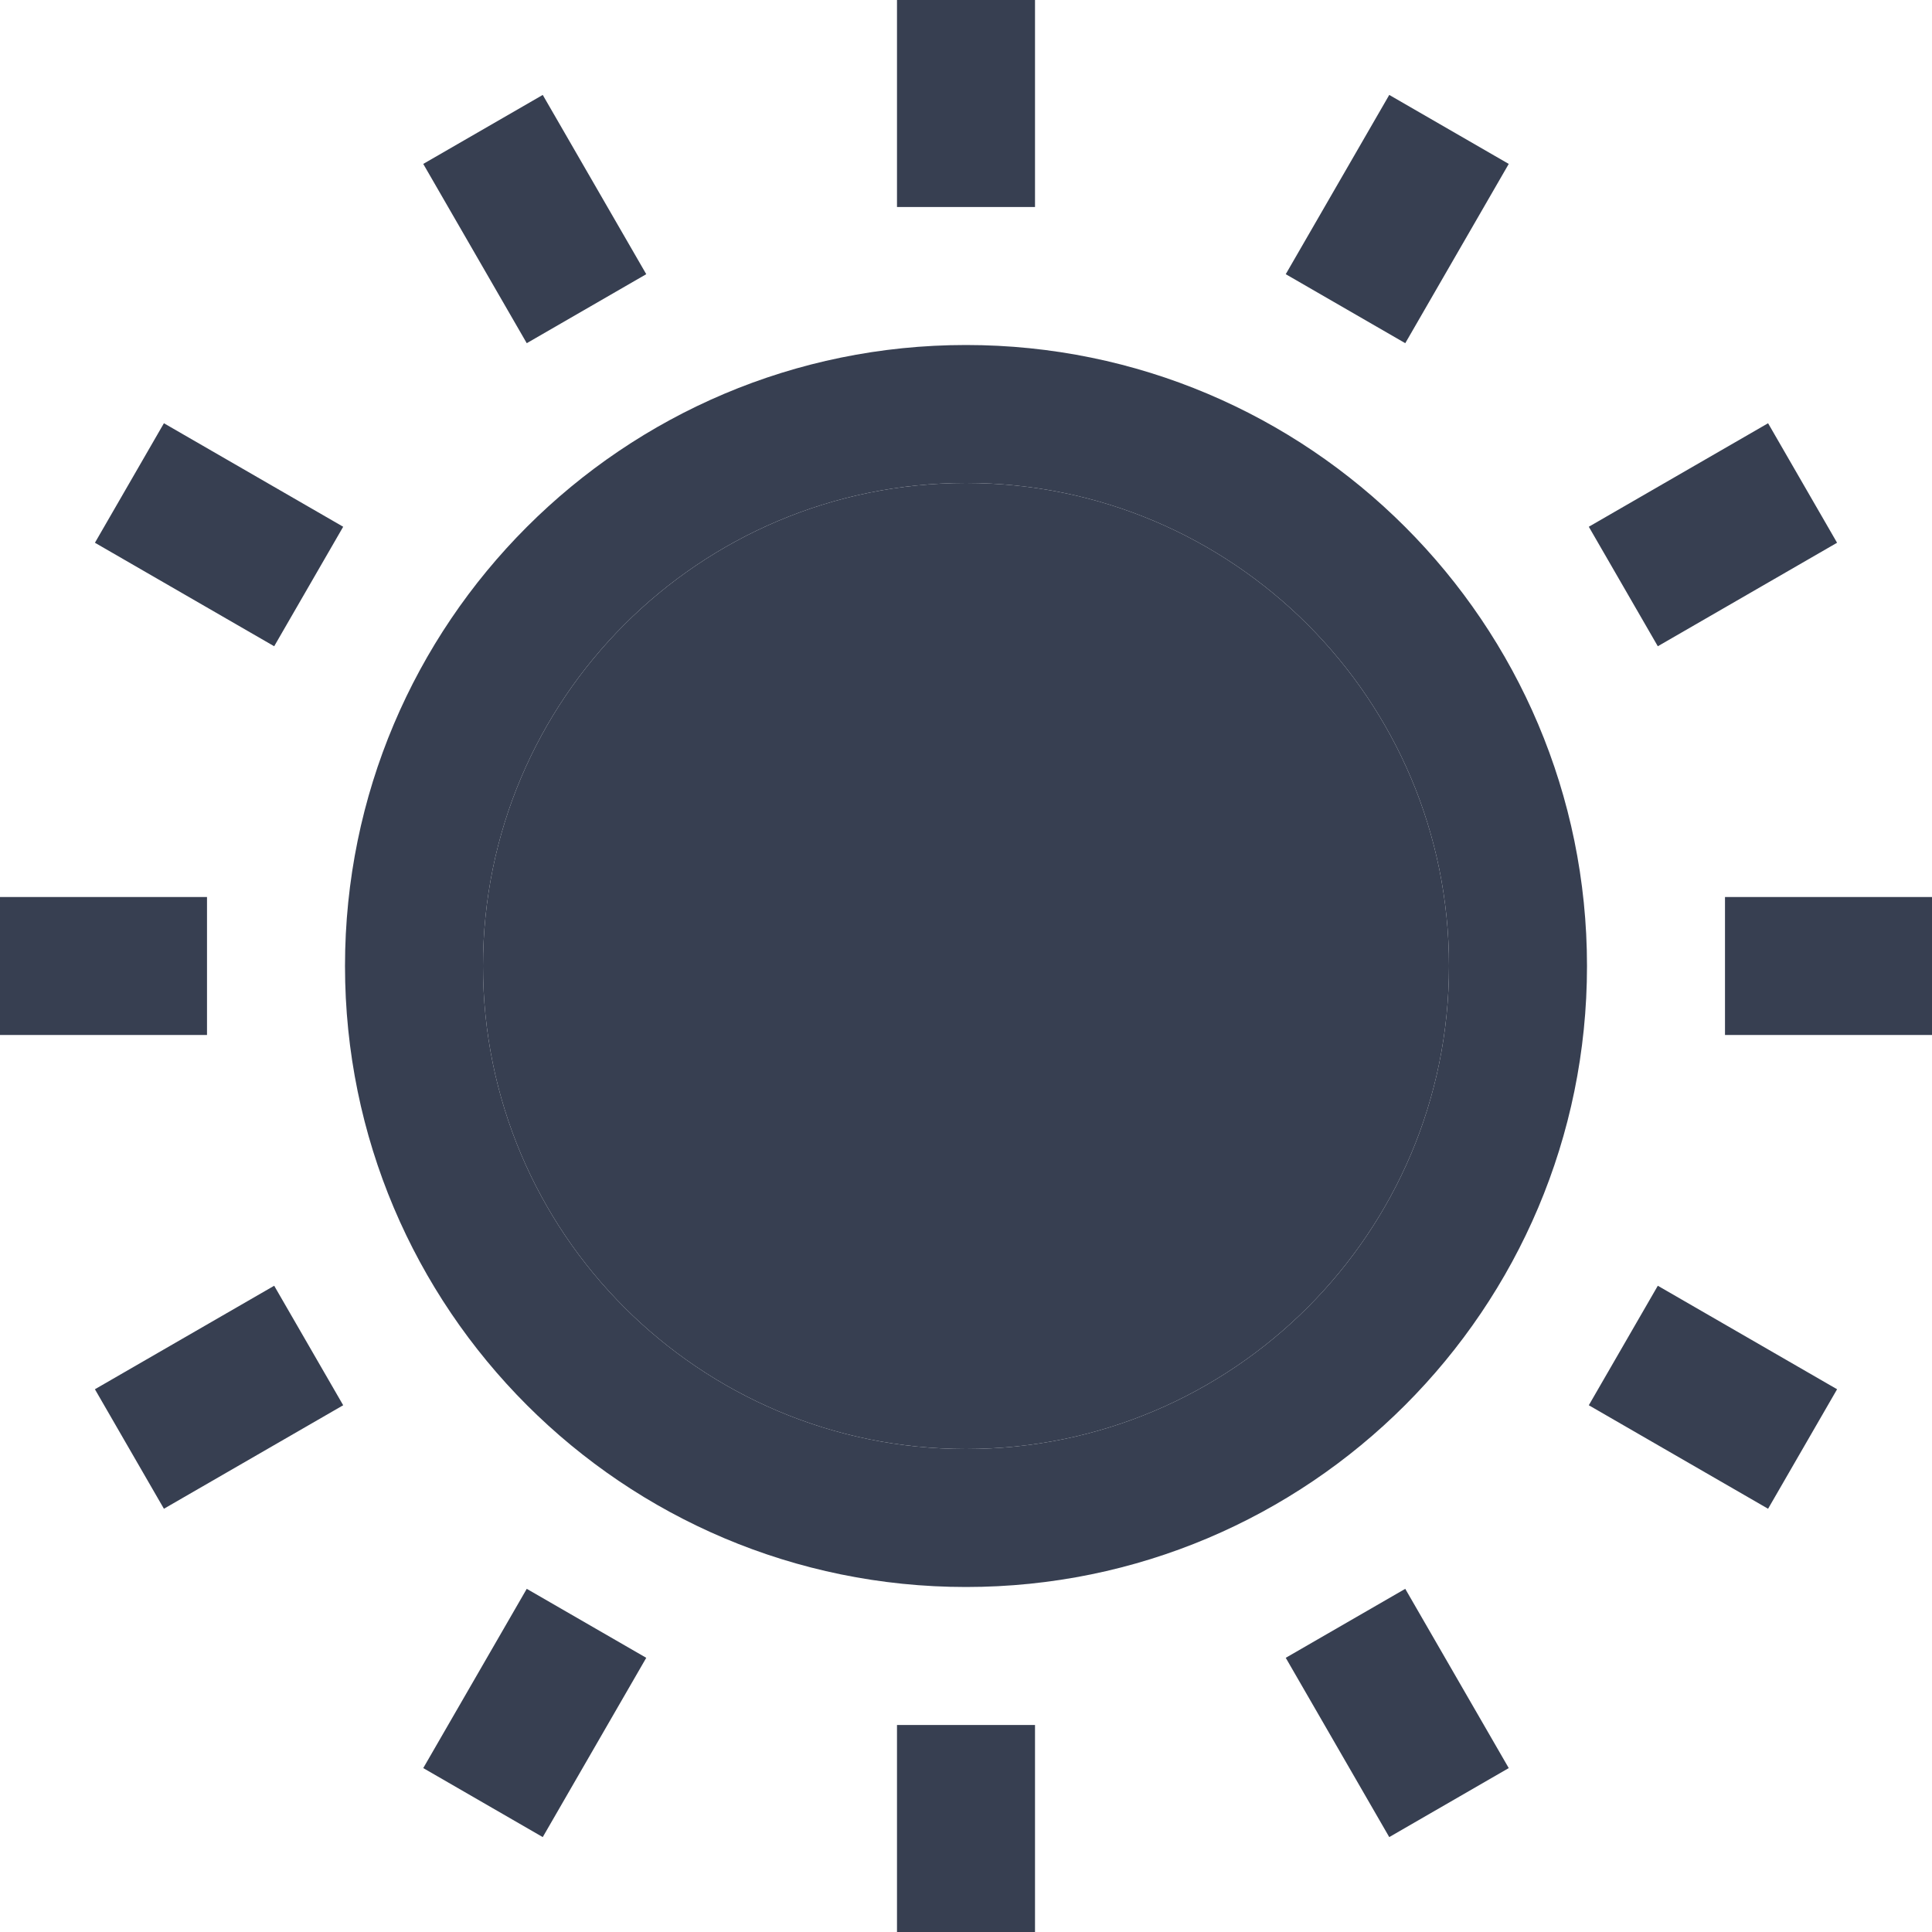
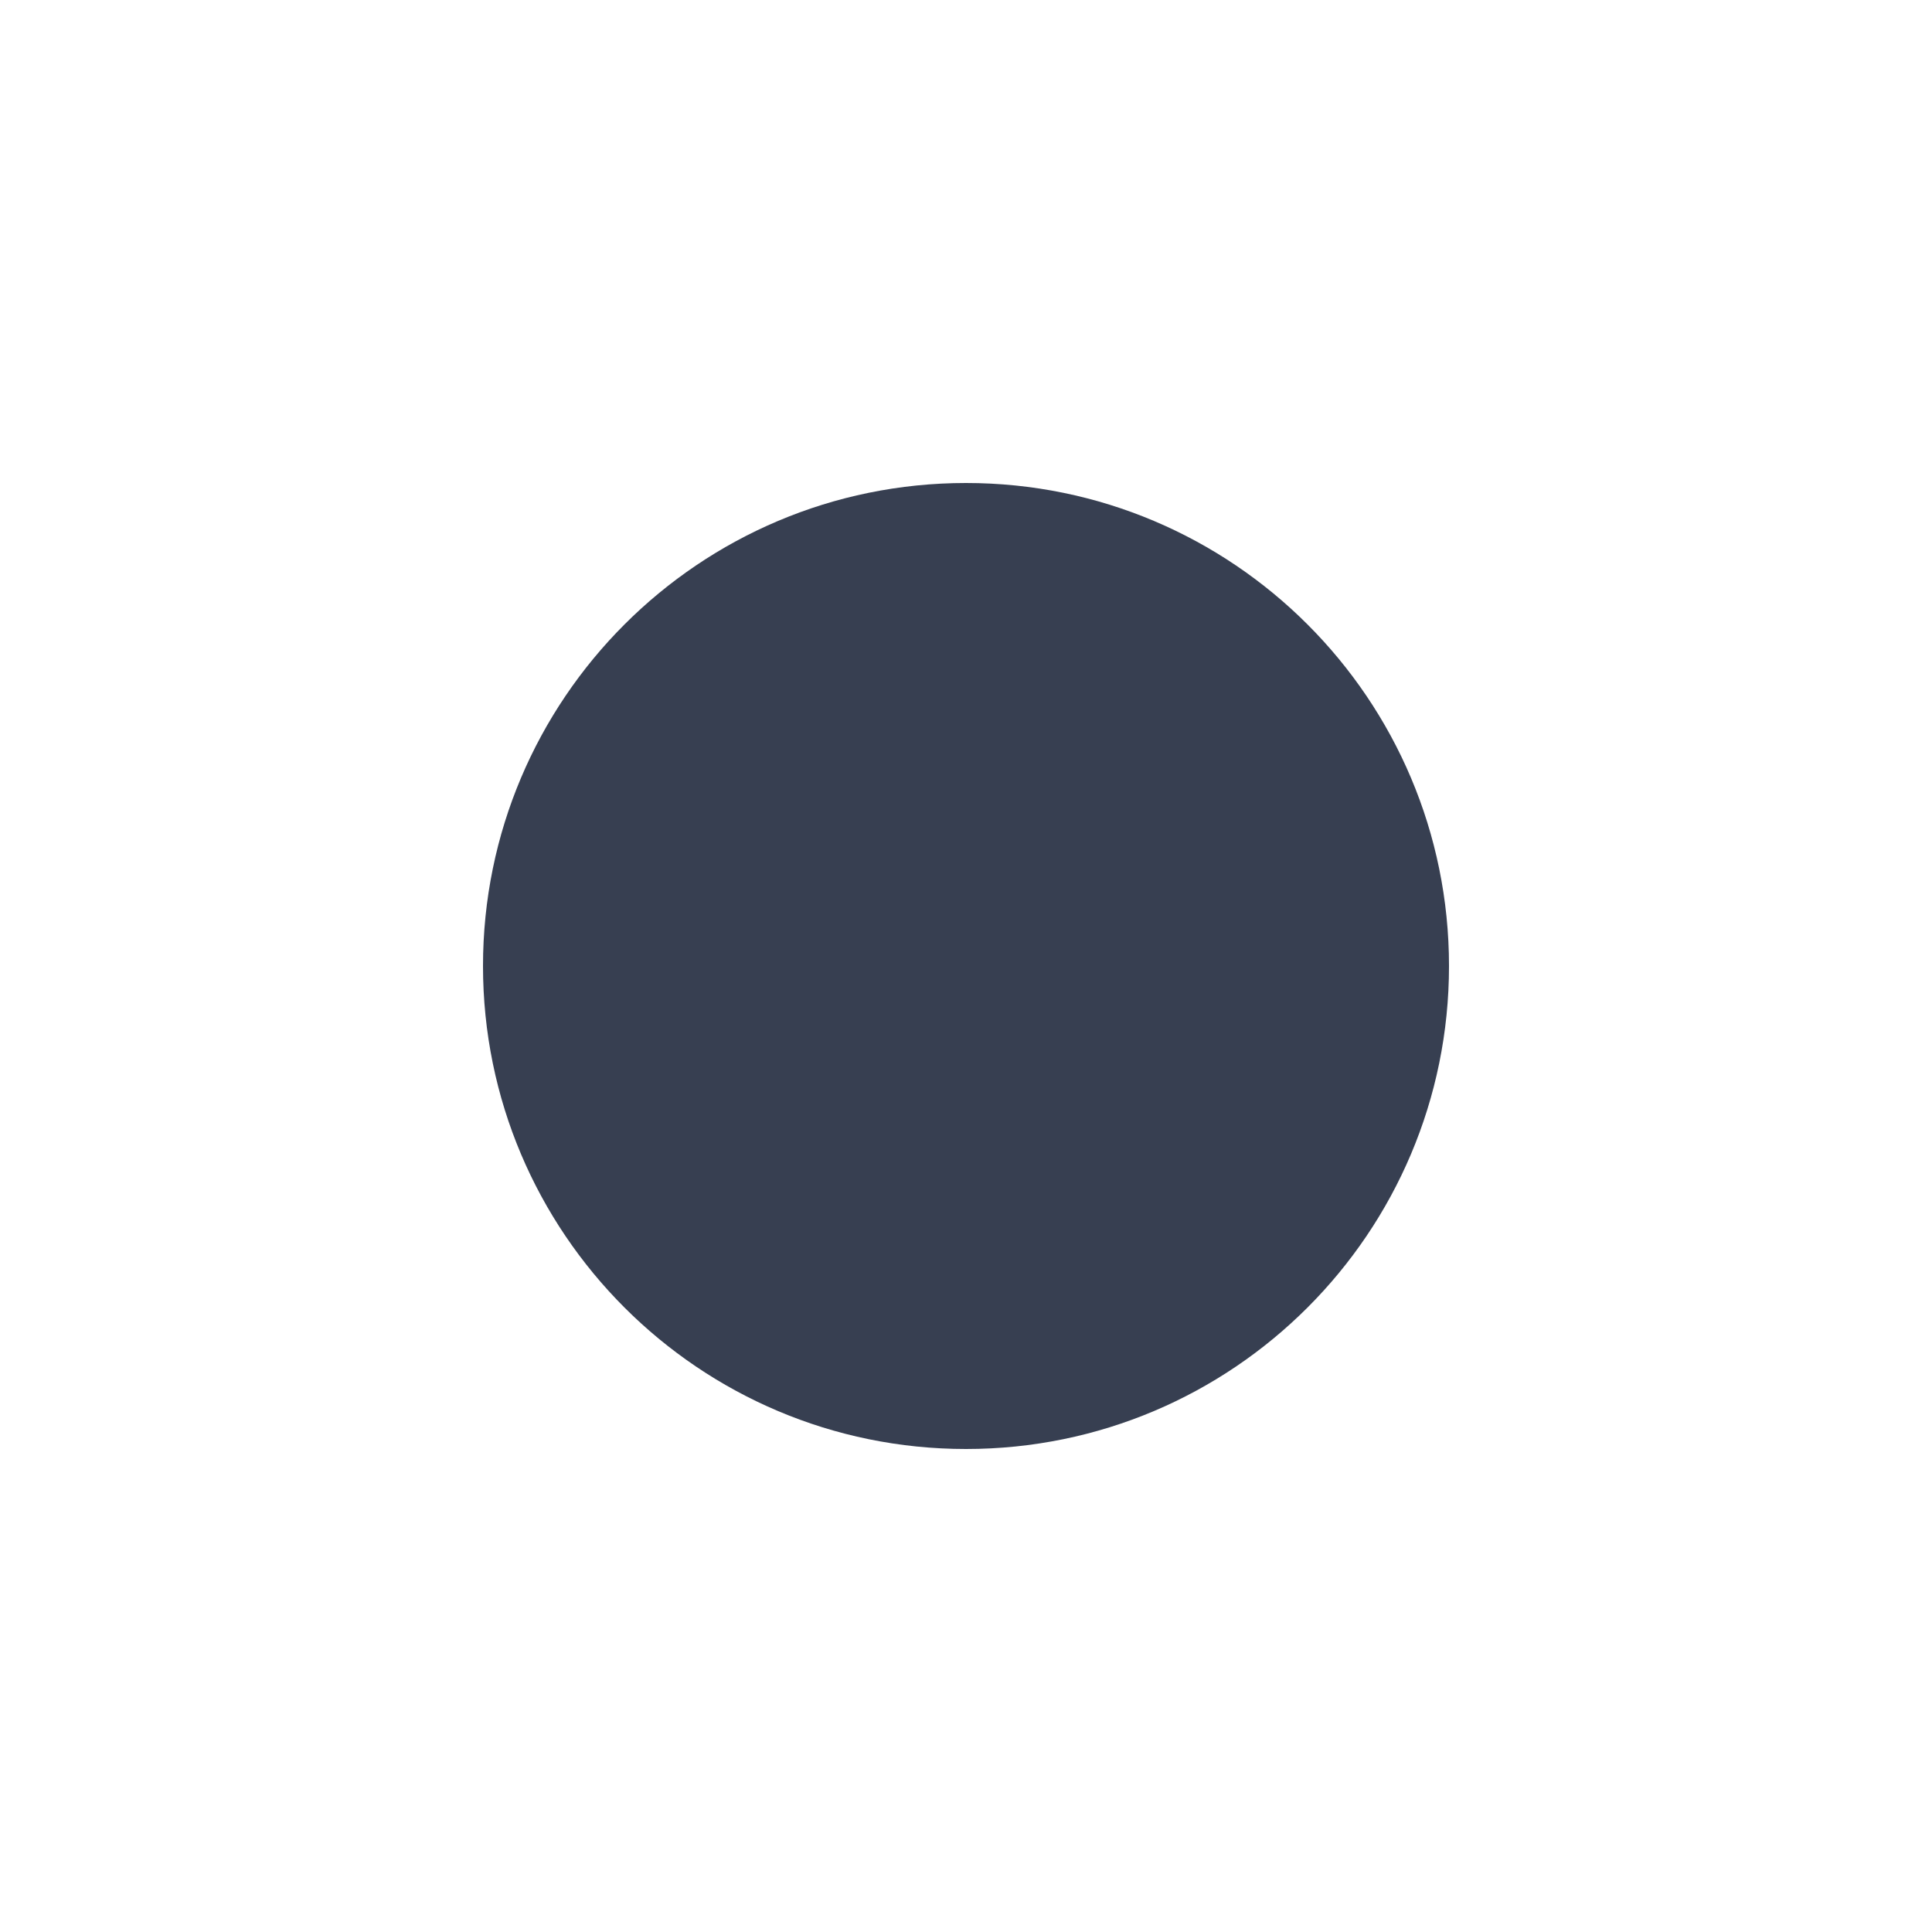
<svg xmlns="http://www.w3.org/2000/svg" width="96" height="96" viewBox="0 0 96 96" fill="none">
-   <path fill-rule="evenodd" clip-rule="evenodd" d="M44.571 10.286V0H51.429V10.286H44.571ZM63.888 13.624L69.031 4.717L74.969 8.145L69.827 17.053L63.888 13.624ZM48 72C61.255 72 72 61.255 72 48C72 34.745 61.255 24 48 24C34.745 24 24 34.745 24 48C24 61.255 34.745 72 48 72ZM48 78.857C65.042 78.857 78.857 65.042 78.857 48C78.857 30.958 65.042 17.143 48 17.143C30.958 17.143 17.143 30.958 17.143 48C17.143 65.042 30.958 78.857 48 78.857ZM85.714 44.571H96V51.429H85.714V44.571ZM87.855 21.031L78.947 26.174L82.376 32.112L91.283 26.969L87.855 21.031ZM21.031 8.145L26.174 17.053L32.112 13.624L26.969 4.717L21.031 8.145ZM13.624 32.112L4.717 26.969L8.145 21.031L17.053 26.174L13.624 32.112ZM44.571 85.714V96H51.429V85.714H44.571ZM10.286 44.571H0V51.429H10.286V44.571ZM4.716 69.031L13.624 63.888L17.053 69.826L8.145 74.969L4.716 69.031ZM26.174 78.948L21.031 87.855L26.969 91.284L32.112 82.376L26.174 78.948ZM69.031 91.284L63.888 82.376L69.826 78.948L74.969 87.855L69.031 91.284ZM78.947 69.826L87.855 74.969L91.284 69.031L82.376 63.888L78.947 69.826Z" fill="#373F51" />
  <path d="M72 48C72 61.255 61.255 72 48 72C34.745 72 24 61.255 24 48C24 34.745 34.745 24 48 24C61.255 24 72 34.745 72 48Z" fill="#373F51" />
</svg>